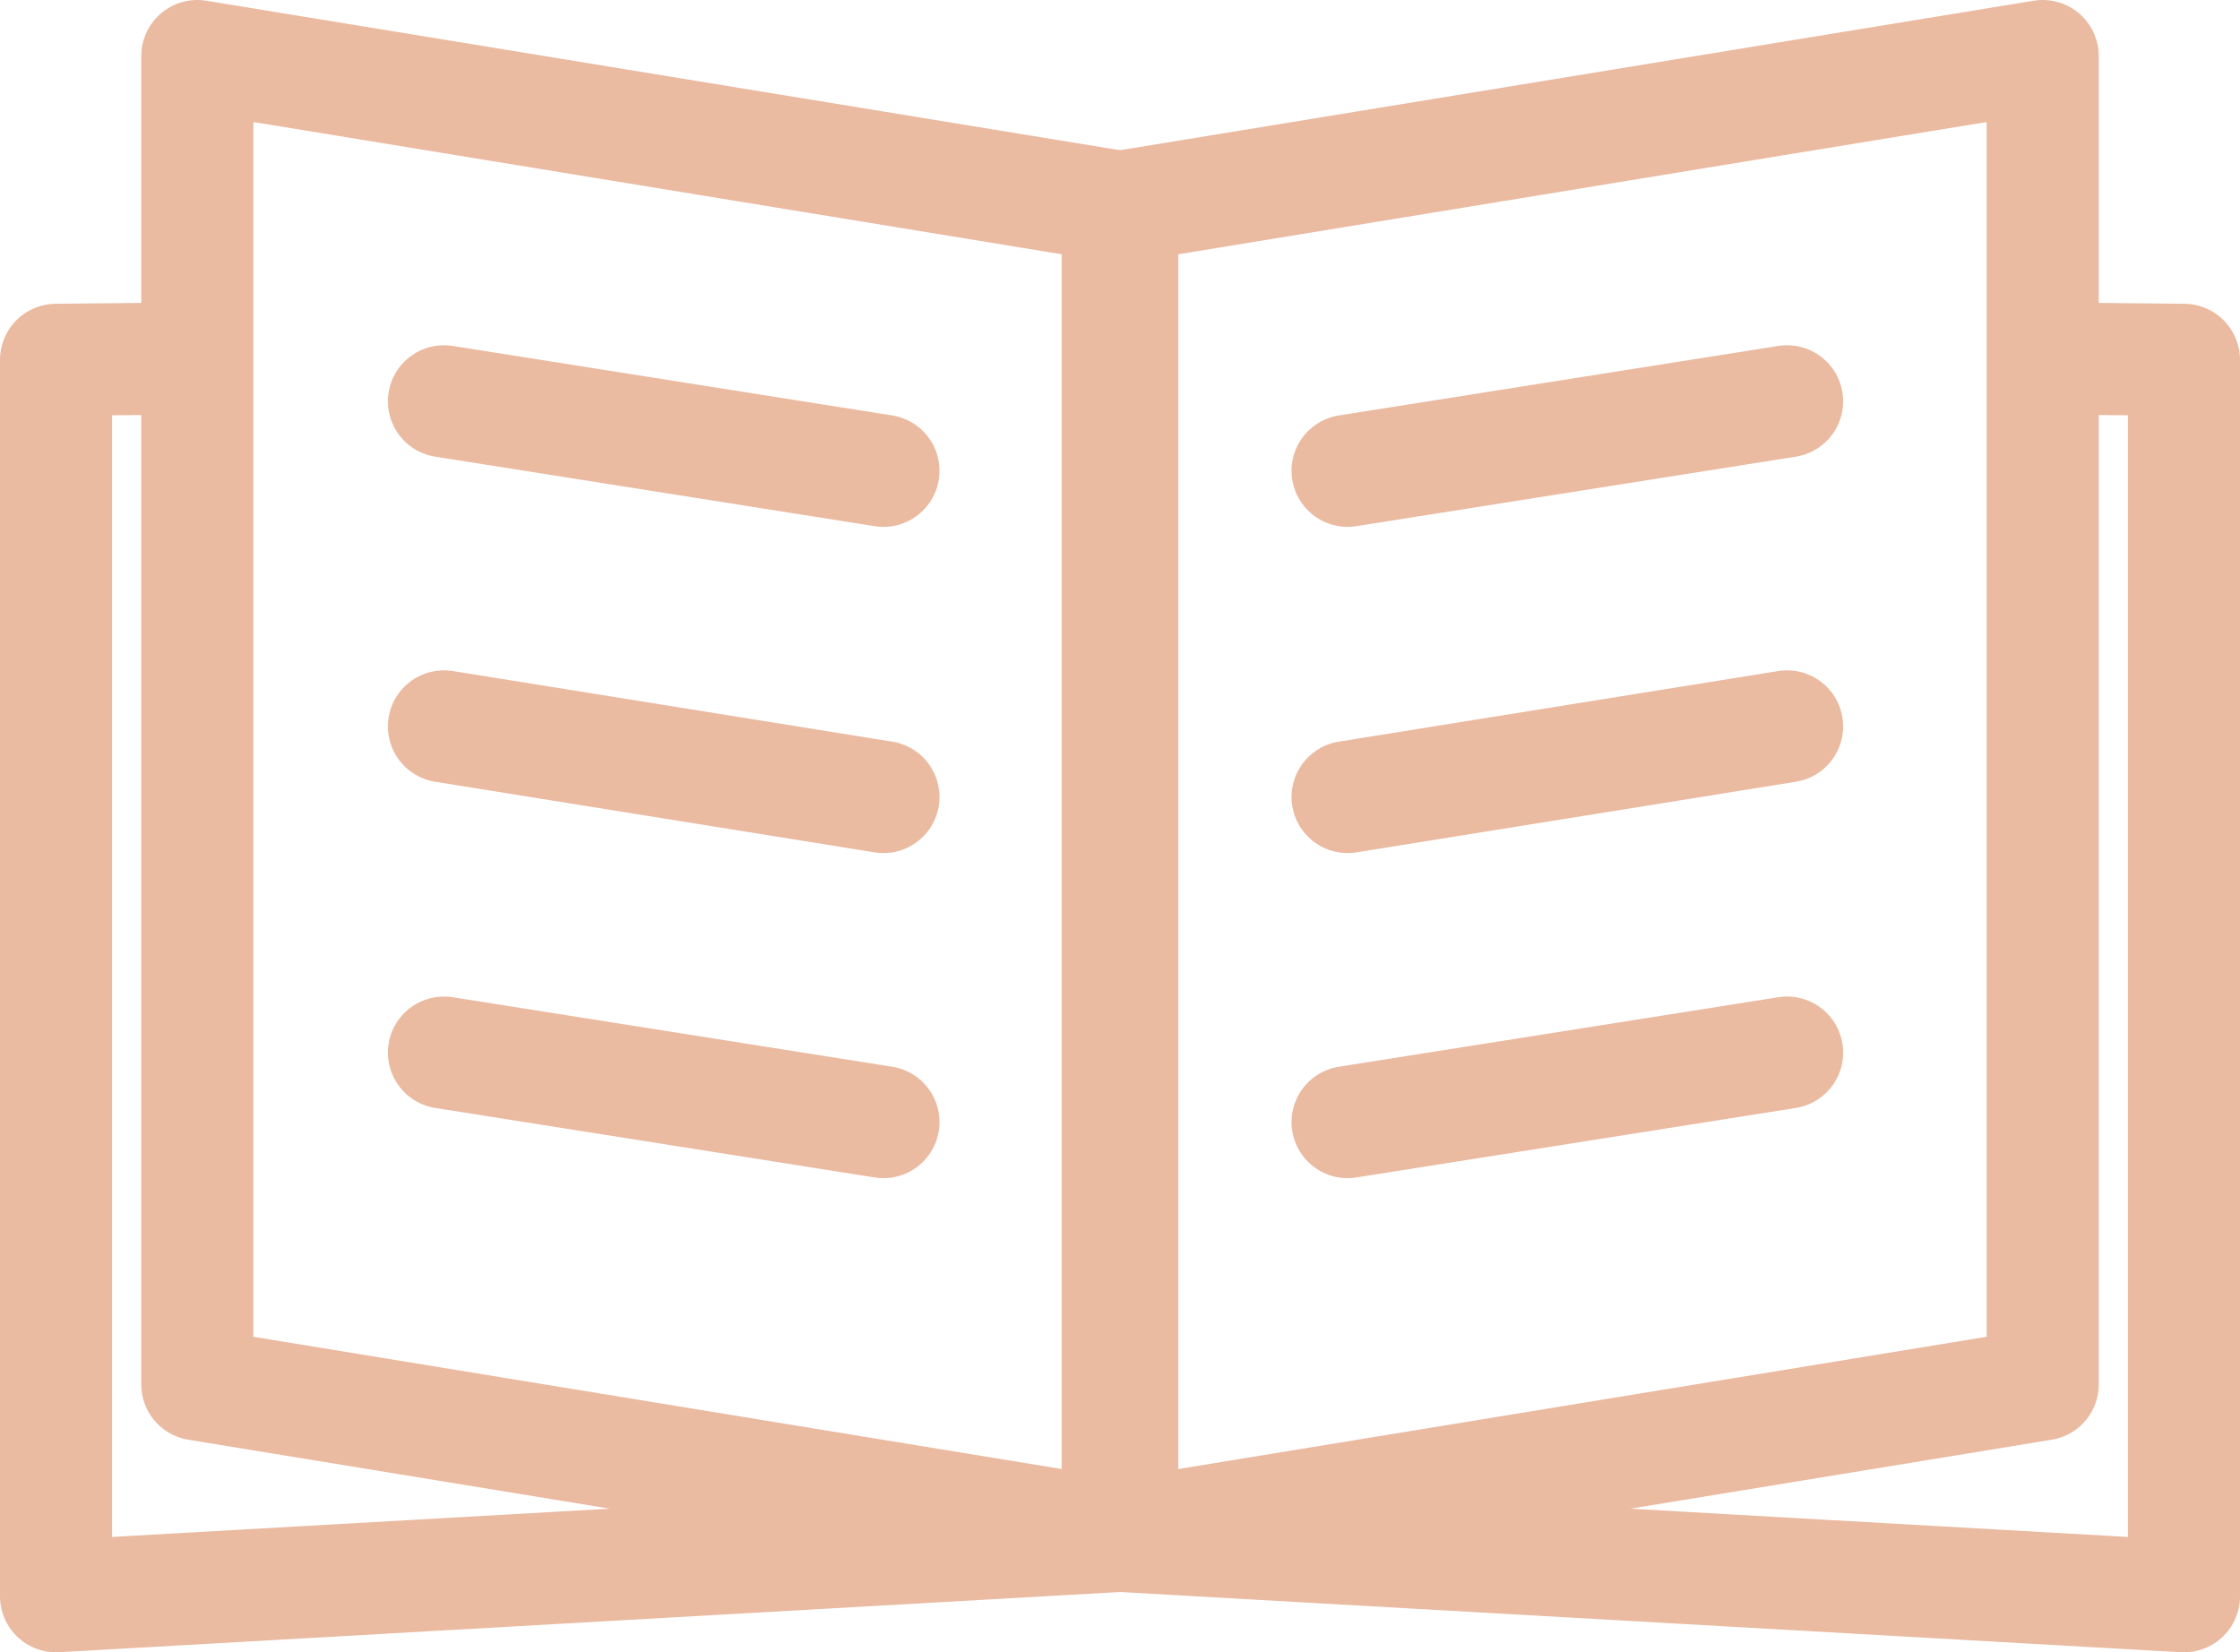
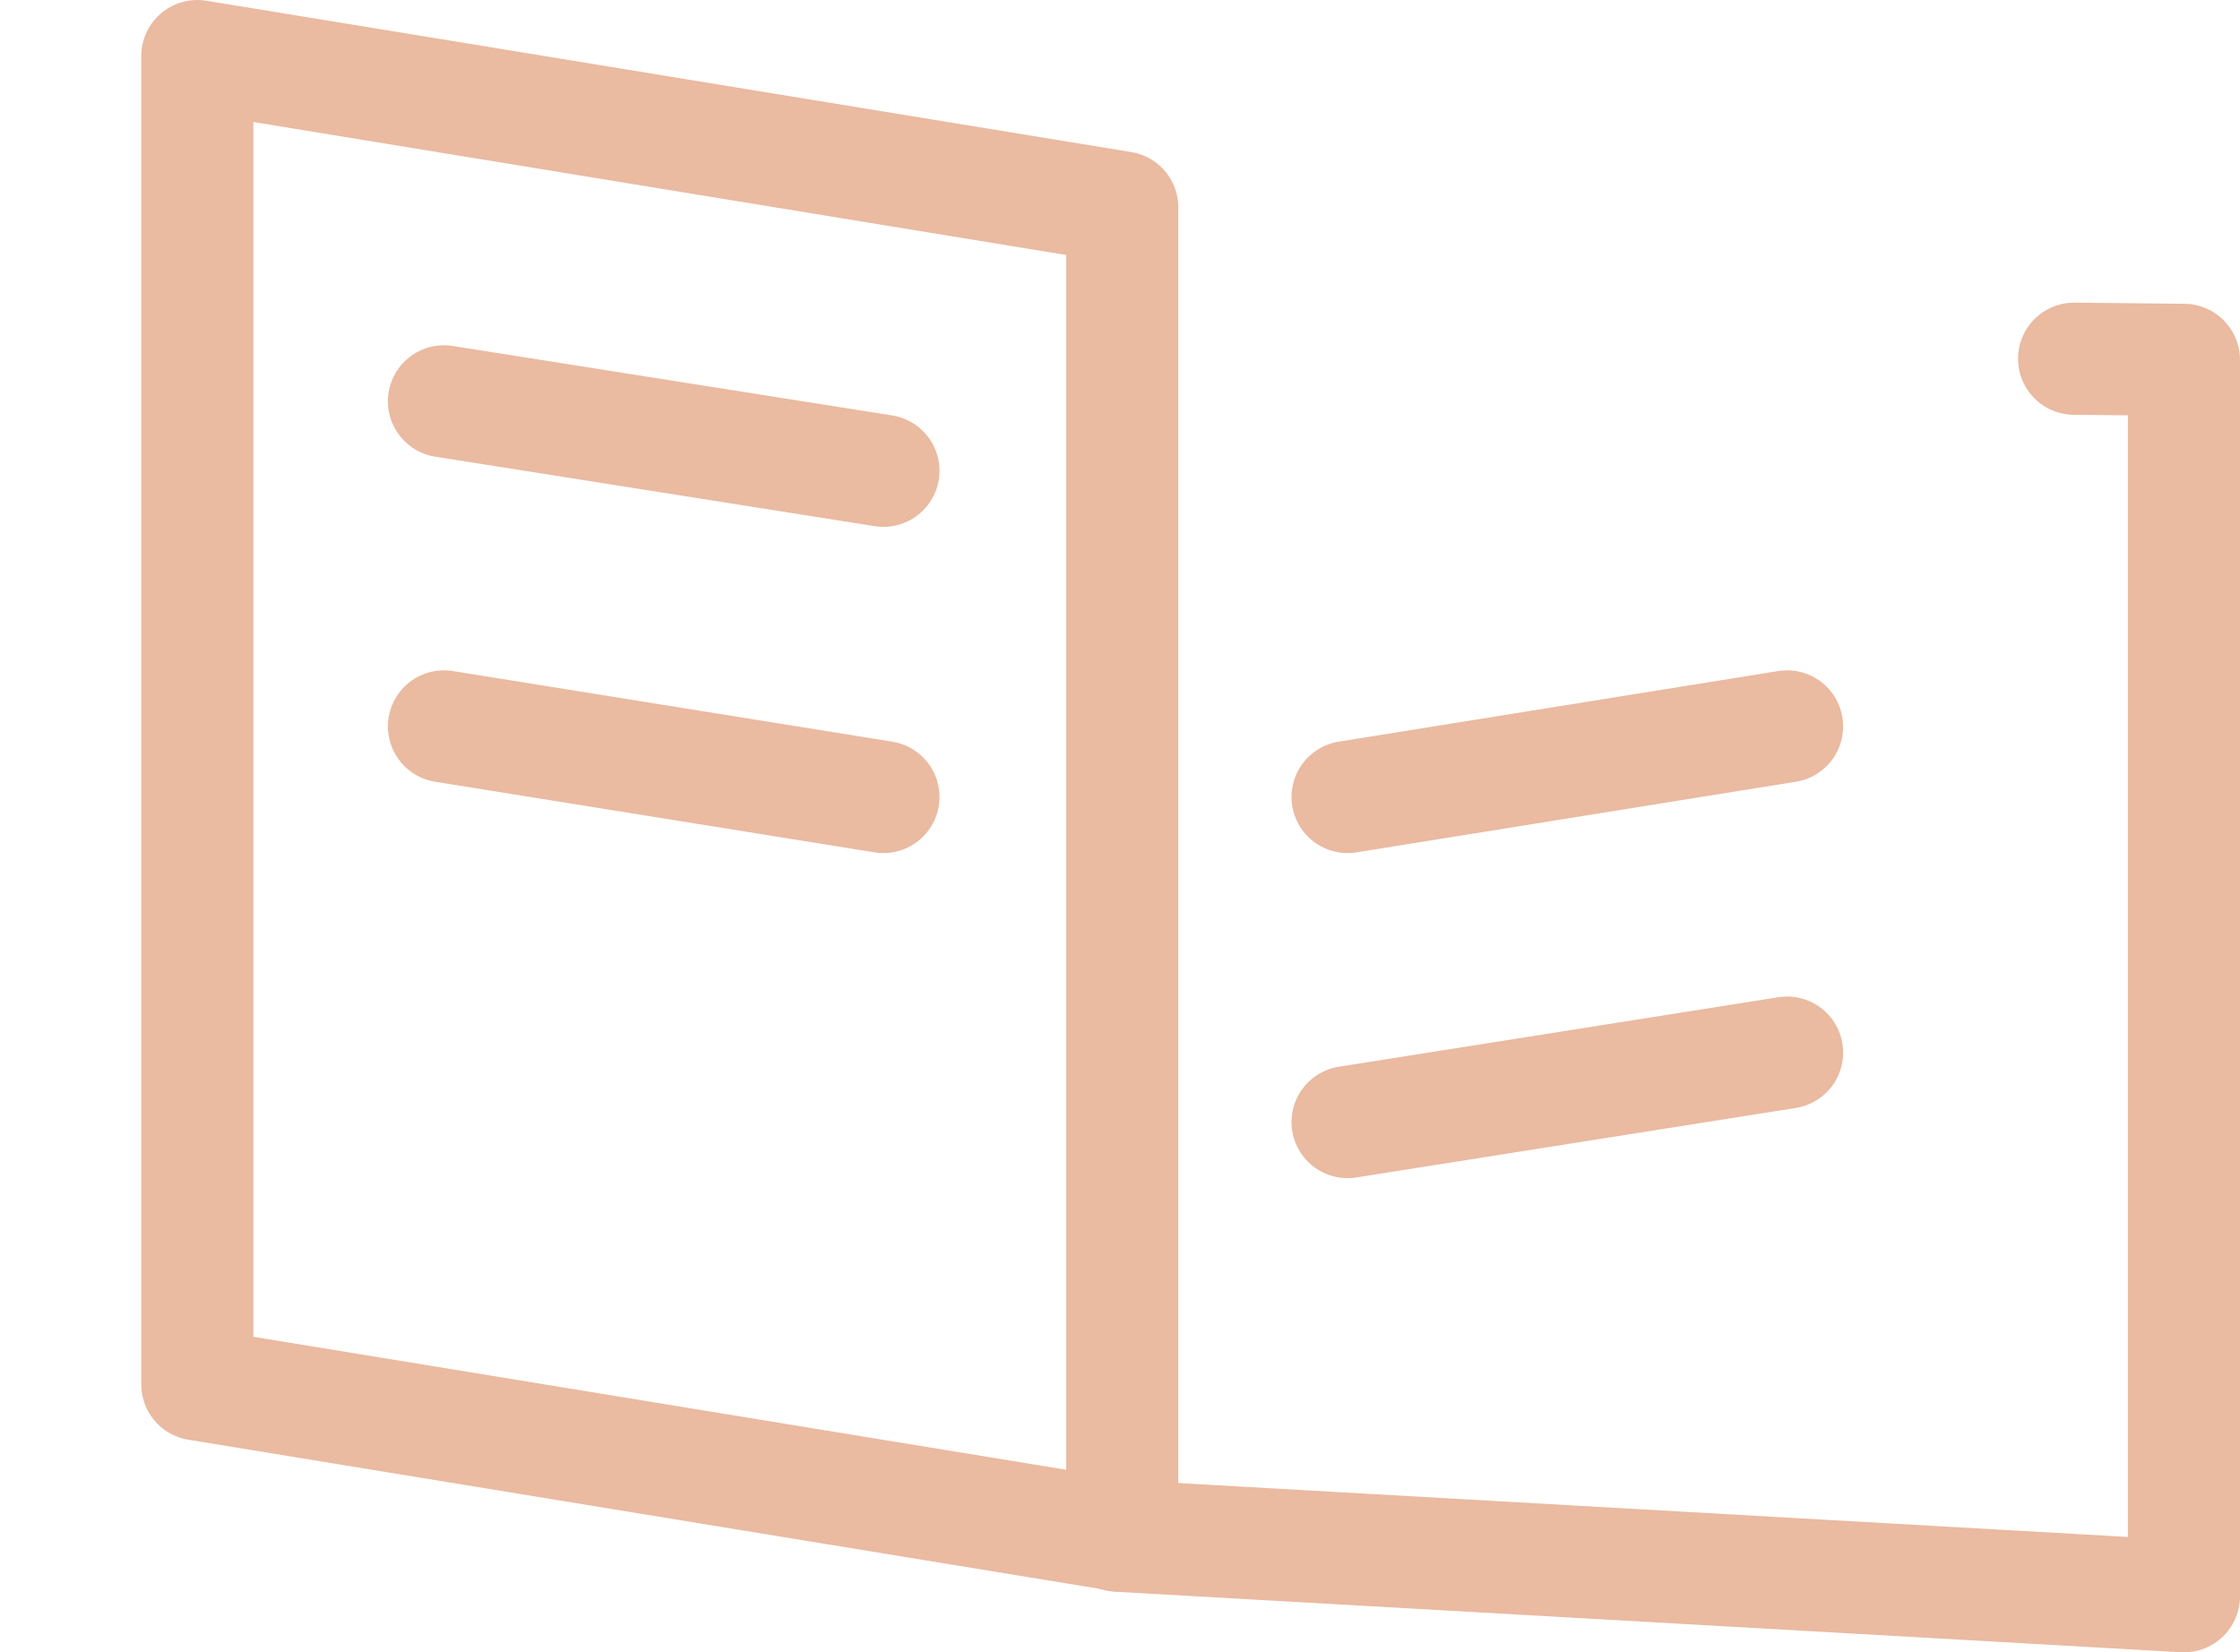
<svg xmlns="http://www.w3.org/2000/svg" viewBox="0 0 19.98 14.74">
  <defs>
    <style>.cls-1{fill:none;stroke:#eabaa1;stroke-linecap:round;stroke-linejoin:round;}</style>
  </defs>
  <g id="レイヤー_2" data-name="レイヤー 2">
    <g id="レイヤー_1-2" data-name="レイヤー 1">
-       <polygon class="cls-1" points="18.22 0.5 9.97 1.85 9.97 13.7 18.22 12.35 18.22 0.5" />
      <polyline class="cls-1" points="9.97 13.7 19.48 14.24 19.48 3.21 18.5 3.2" />
      <polygon class="cls-1" points="1.76 0.5 10.01 1.85 10.01 13.7 1.76 12.35 1.76 0.5" />
-       <polyline class="cls-1" points="10.01 13.7 0.5 14.24 0.5 3.21 1.48 3.2" />
      <line class="cls-1" x1="3.96" y1="3.58" x2="7.88" y2="4.2" />
      <line class="cls-1" x1="3.96" y1="6.48" x2="7.88" y2="7.11" />
-       <line class="cls-1" x1="3.96" y1="9.39" x2="7.88" y2="10.01" />
-       <line class="cls-1" x1="15.94" y1="3.58" x2="12.02" y2="4.2" />
      <line class="cls-1" x1="15.94" y1="6.48" x2="12.02" y2="7.11" />
      <line class="cls-1" x1="15.94" y1="9.39" x2="12.02" y2="10.01" />
    </g>
  </g>
</svg>